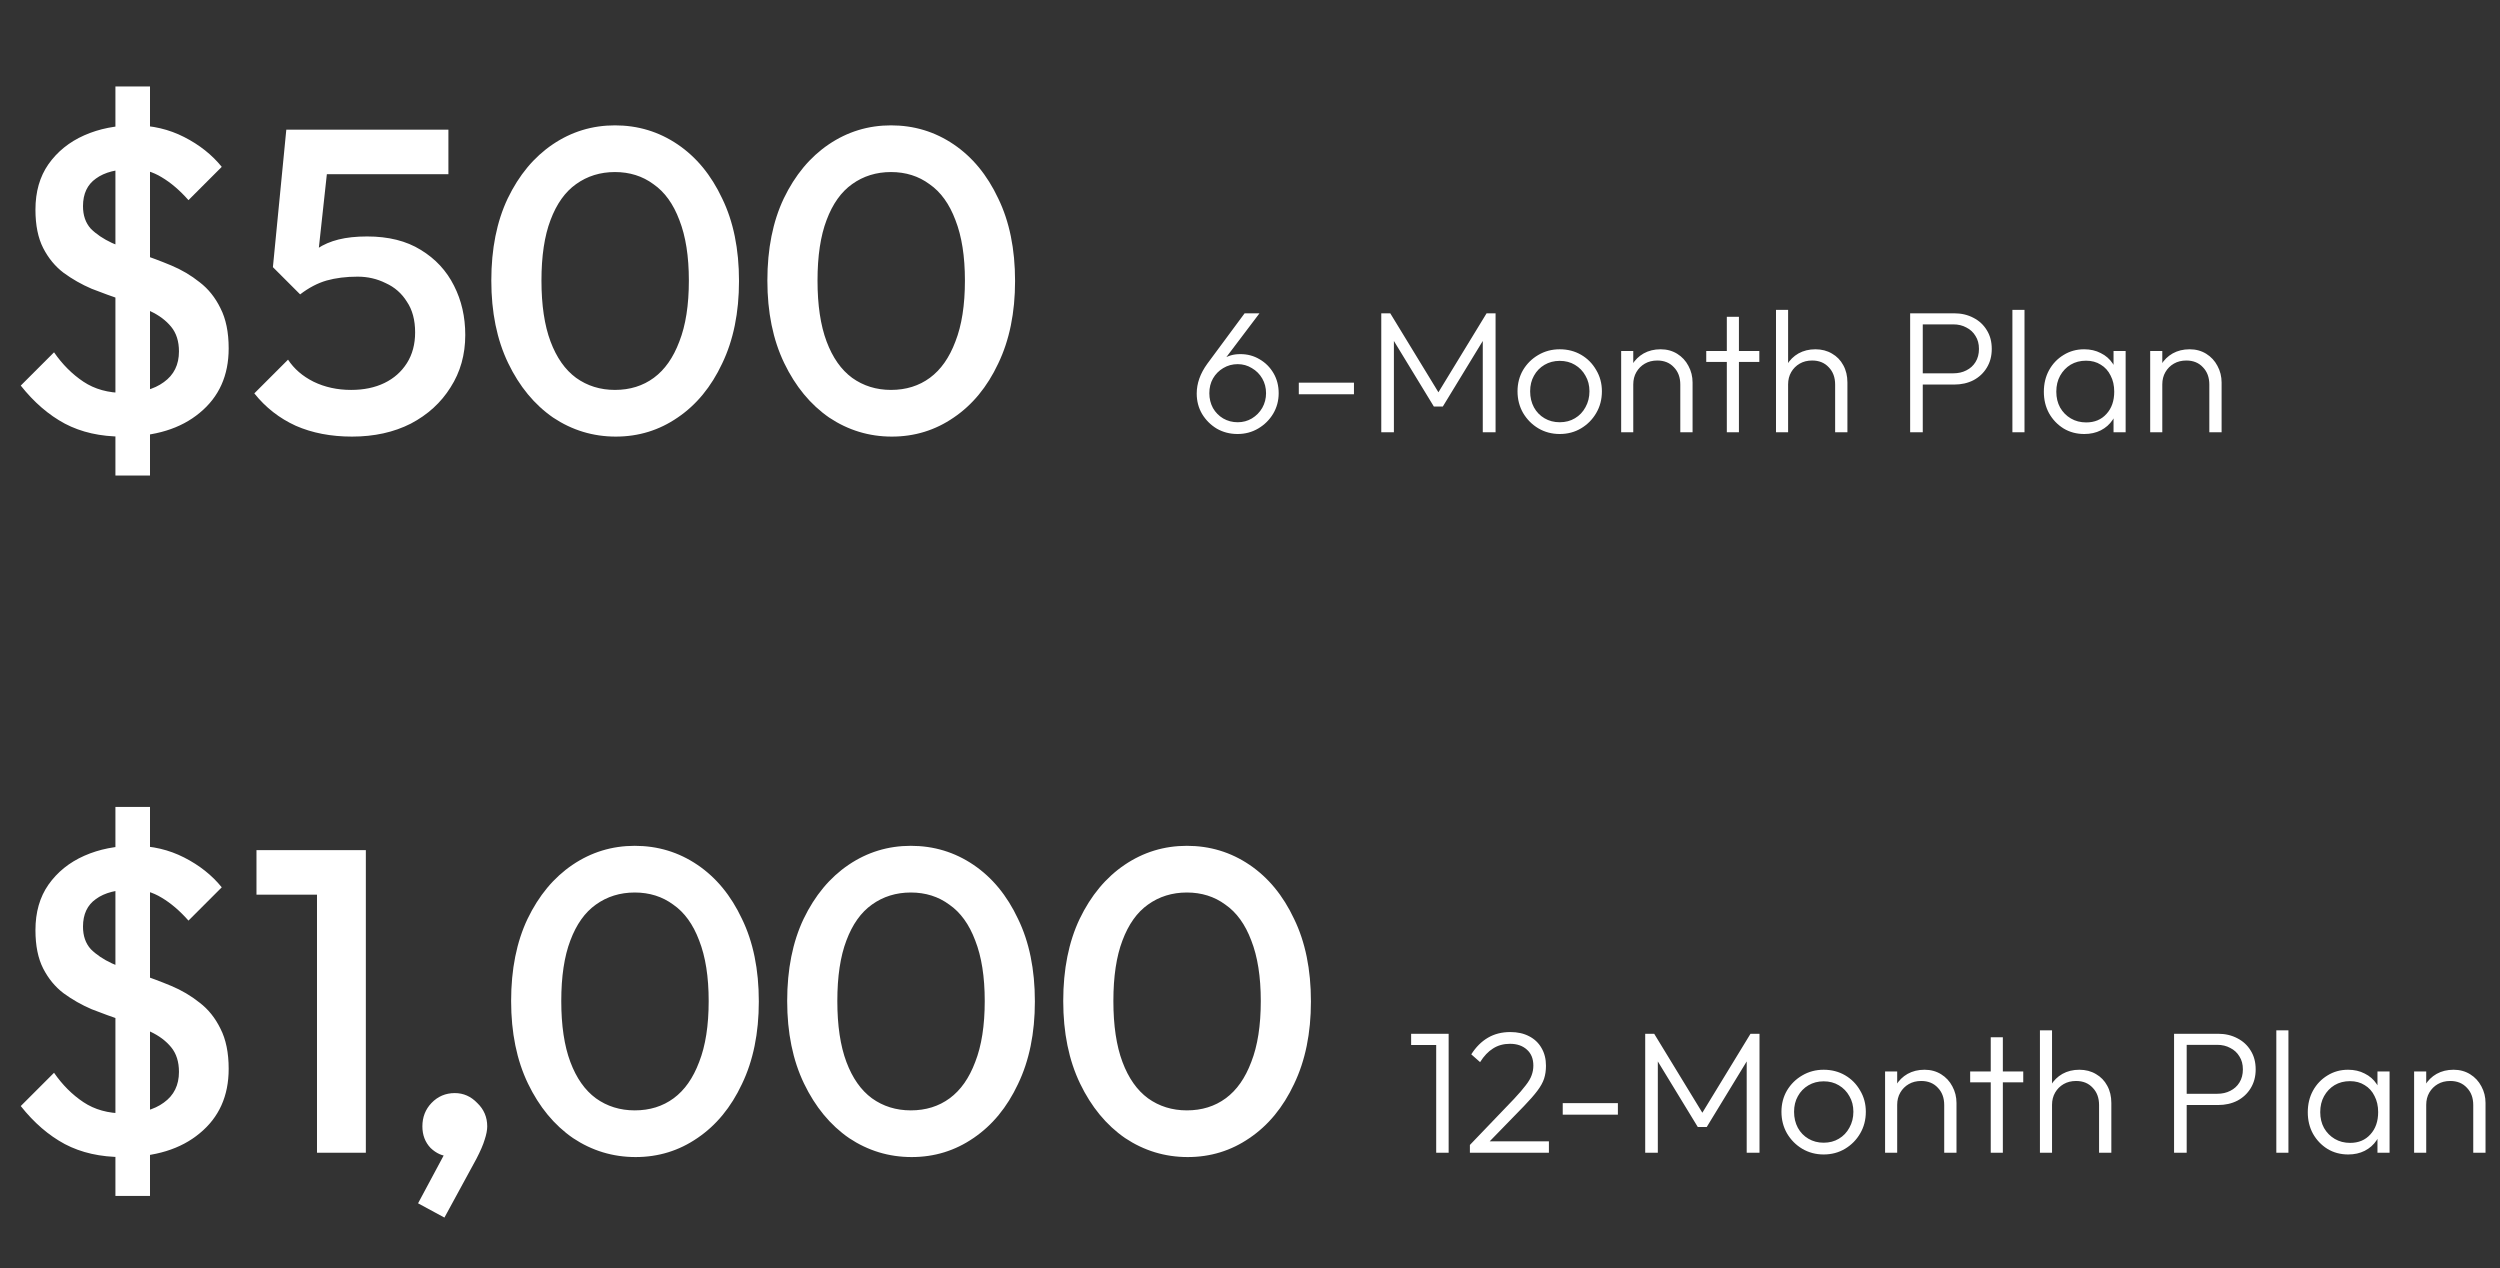
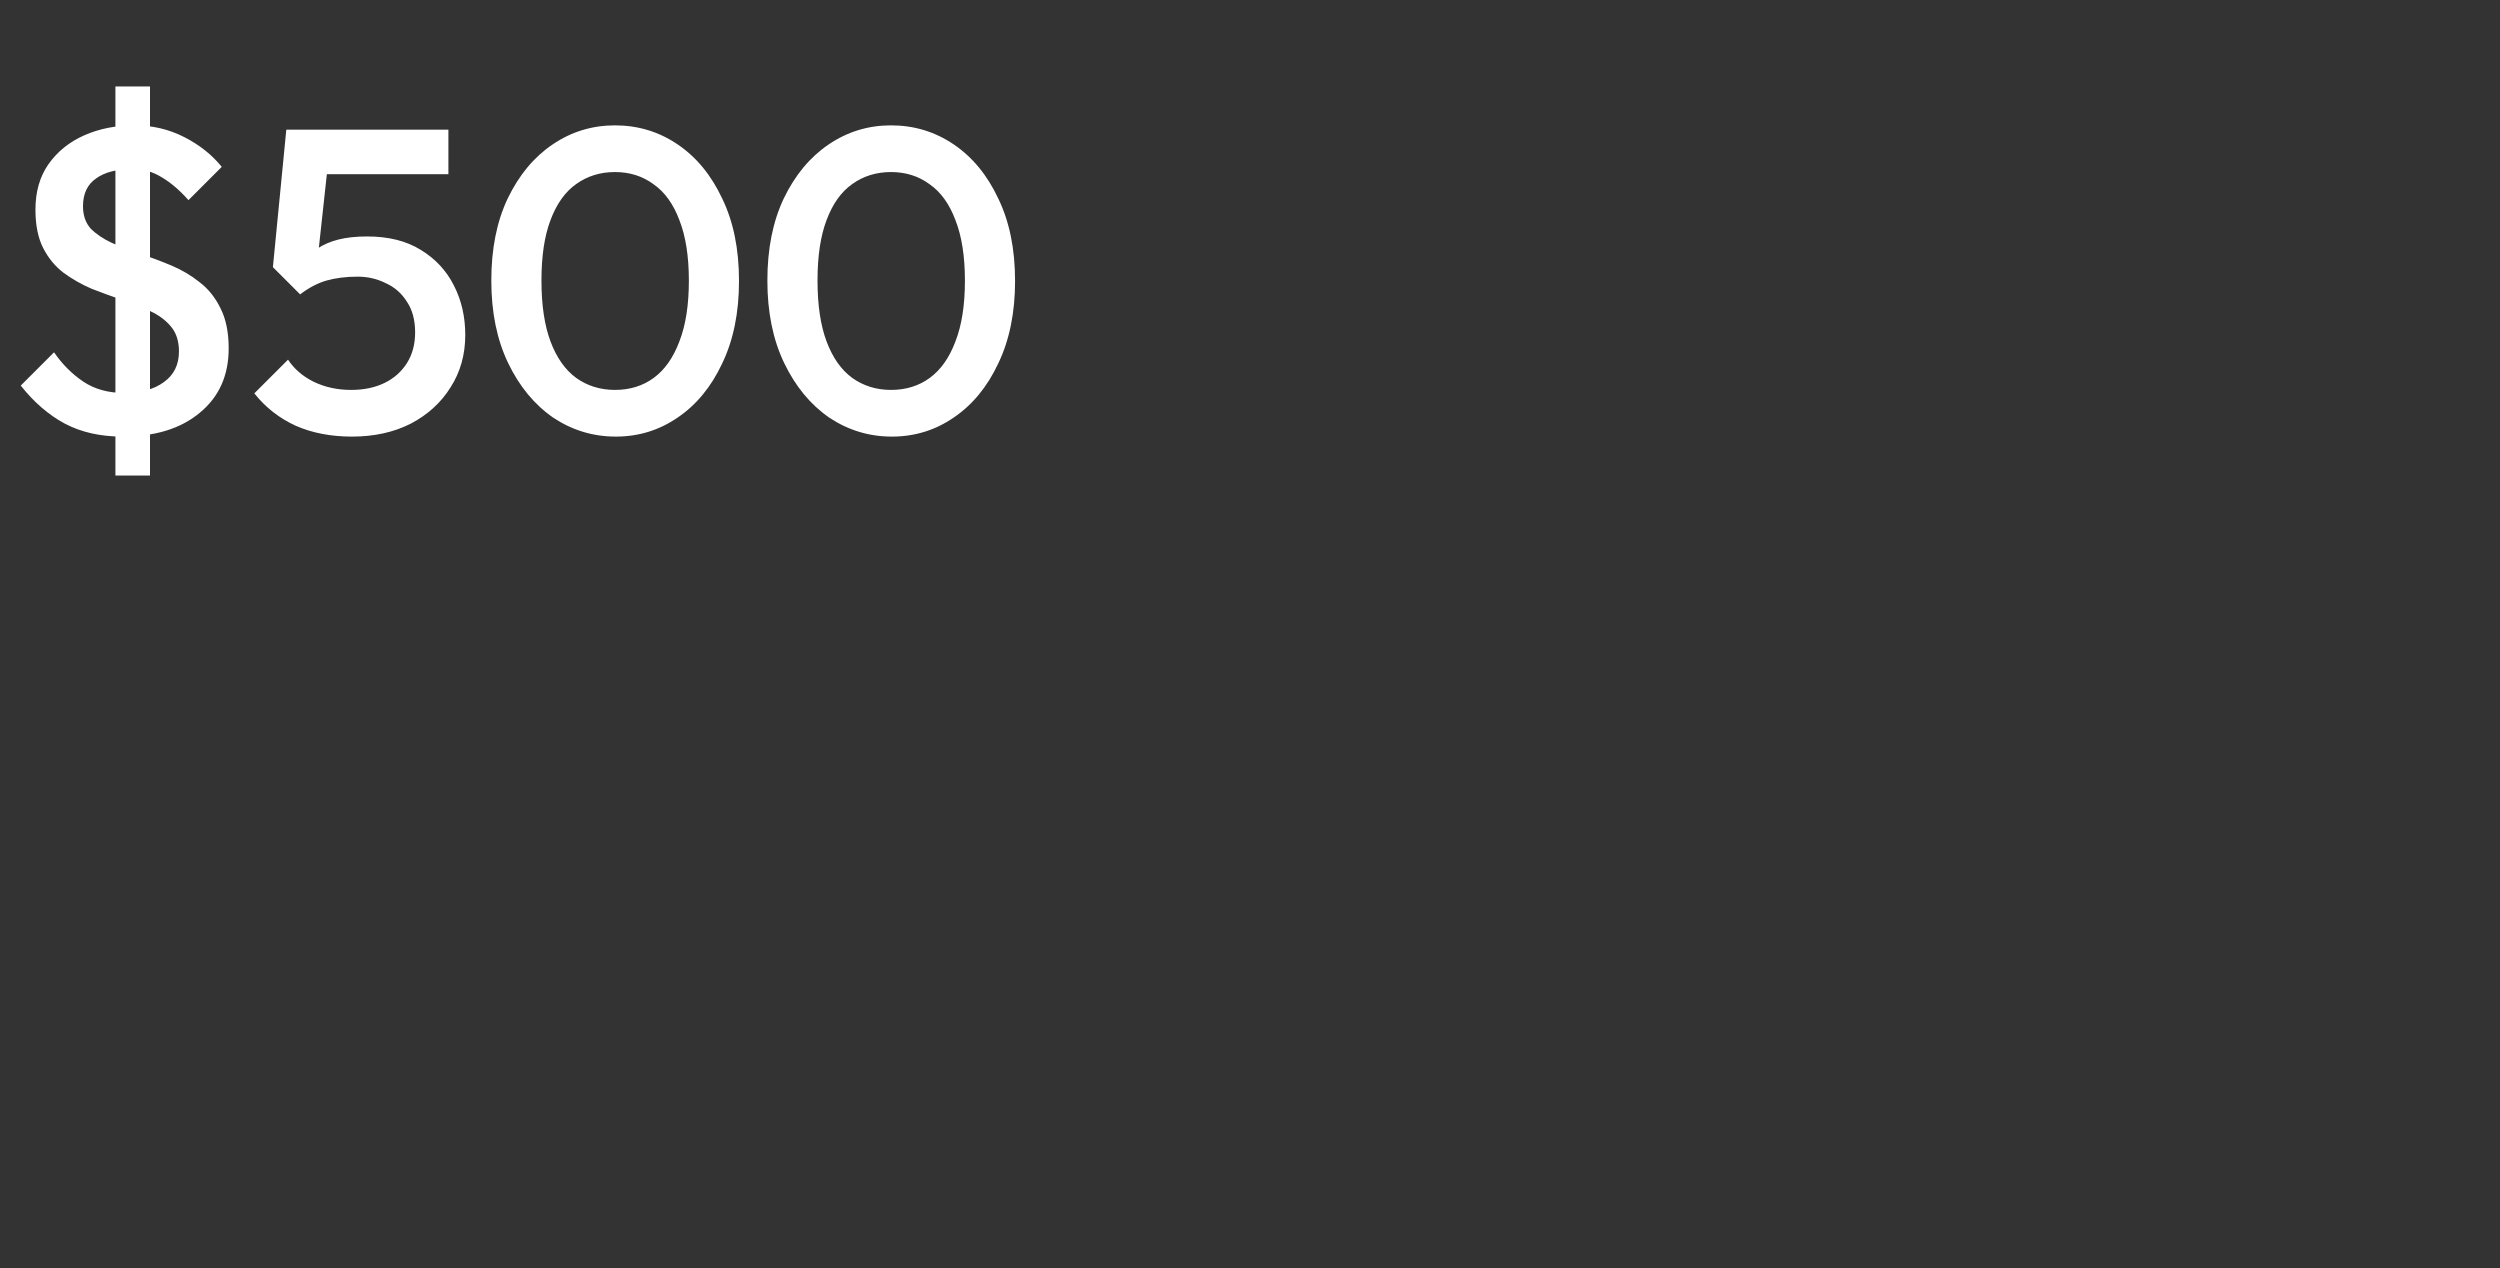
<svg xmlns="http://www.w3.org/2000/svg" width="347" height="176" viewBox="0 0 347 176" fill="none">
  <rect x="0" y="0" width="347" height="176" fill="#333333" stroke="none" />
  <path d="M16.98 60.6C13.94 60.6 11.28 60 9 58.8C6.76 57.6 4.72 55.84 2.88 53.52L7.5 48.9C8.66 50.58 10.02 51.94 11.58 52.98C13.14 54.02 15.02 54.54 17.22 54.54C19.54 54.54 21.38 54.04 22.74 53.04C24.14 52.04 24.84 50.62 24.84 48.78C24.84 47.38 24.48 46.24 23.76 45.36C23.04 44.48 22.08 43.76 20.88 43.2C19.72 42.6 18.42 42.08 16.98 41.64C15.58 41.16 14.16 40.64 12.72 40.08C11.32 39.48 10.02 38.74 8.82 37.86C7.66 36.98 6.72 35.84 6 34.44C5.28 33.04 4.92 31.26 4.92 29.1C4.92 26.62 5.52 24.52 6.72 22.8C7.96 21.04 9.62 19.7 11.7 18.78C13.78 17.86 16.1 17.4 18.66 17.4C21.14 17.4 23.44 17.94 25.56 19.02C27.68 20.1 29.42 21.48 30.78 23.16L26.16 27.78C24.96 26.42 23.72 25.36 22.44 24.6C21.2 23.84 19.88 23.46 18.48 23.46C16.24 23.46 14.52 23.9 13.32 24.78C12.12 25.62 11.52 26.9 11.52 28.62C11.52 29.9 11.88 30.94 12.6 31.74C13.36 32.5 14.34 33.16 15.54 33.72C16.74 34.24 18.04 34.74 19.44 35.22C20.88 35.7 22.32 36.24 23.76 36.84C25.2 37.44 26.52 38.22 27.72 39.18C28.92 40.1 29.88 41.3 30.6 42.78C31.36 44.26 31.74 46.12 31.74 48.36C31.74 52.12 30.4 55.1 27.72 57.3C25.08 59.5 21.5 60.6 16.98 60.6ZM16.02 66V12H20.82V66H16.02ZM48.859 60.6C45.939 60.6 43.339 60.1 41.059 59.1C38.779 58.06 36.859 56.56 35.299 54.6L39.979 49.92C40.819 51.2 41.999 52.22 43.519 52.98C45.079 53.74 46.819 54.12 48.739 54.12C50.499 54.12 52.039 53.8 53.359 53.16C54.679 52.52 55.719 51.6 56.479 50.4C57.239 49.2 57.619 47.78 57.619 46.14C57.619 44.42 57.239 43 56.479 41.88C55.759 40.72 54.779 39.86 53.539 39.3C52.339 38.7 51.039 38.4 49.639 38.4C48.039 38.4 46.599 38.58 45.319 38.94C44.079 39.3 42.859 39.94 41.659 40.86L41.839 36.54C42.479 35.7 43.219 35.02 44.059 34.5C44.899 33.94 45.879 33.52 46.999 33.24C48.119 32.96 49.439 32.82 50.959 32.82C53.919 32.82 56.399 33.44 58.399 34.68C60.439 35.92 61.979 37.58 63.019 39.66C64.059 41.7 64.579 43.98 64.579 46.5C64.579 49.22 63.899 51.64 62.539 53.76C61.219 55.88 59.379 57.56 57.019 58.8C54.659 60 51.939 60.6 48.859 60.6ZM41.659 40.86L37.879 37.08L39.739 18H46.039L43.879 37.86L41.659 40.86ZM40.939 24.18L39.739 18H62.239V24.18H40.939ZM85.474 60.6C82.314 60.6 79.414 59.72 76.774 57.96C74.174 56.16 72.094 53.64 70.534 50.4C68.974 47.16 68.194 43.34 68.194 38.94C68.194 34.54 68.954 30.74 70.474 27.54C72.034 24.3 74.114 21.8 76.714 20.04C79.314 18.28 82.194 17.4 85.354 17.4C88.554 17.4 91.454 18.28 94.054 20.04C96.654 21.8 98.714 24.3 100.234 27.54C101.794 30.74 102.574 34.56 102.574 39C102.574 43.4 101.794 47.22 100.234 50.46C98.714 53.7 96.654 56.2 94.054 57.96C91.494 59.72 88.634 60.6 85.474 60.6ZM85.354 54.12C87.434 54.12 89.234 53.56 90.754 52.44C92.274 51.32 93.454 49.64 94.294 47.4C95.174 45.16 95.614 42.34 95.614 38.94C95.614 35.58 95.174 32.78 94.294 30.54C93.454 28.3 92.254 26.64 90.694 25.56C89.174 24.44 87.394 23.88 85.354 23.88C83.314 23.88 81.514 24.44 79.954 25.56C78.434 26.64 77.254 28.3 76.414 30.54C75.574 32.74 75.154 35.54 75.154 38.94C75.154 42.34 75.574 45.16 76.414 47.4C77.254 49.64 78.434 51.32 79.954 52.44C81.514 53.56 83.314 54.12 85.354 54.12ZM123.791 60.6C120.631 60.6 117.731 59.72 115.091 57.96C112.491 56.16 110.411 53.64 108.851 50.4C107.291 47.16 106.511 43.34 106.511 38.94C106.511 34.54 107.271 30.74 108.791 27.54C110.351 24.3 112.431 21.8 115.031 20.04C117.631 18.28 120.511 17.4 123.671 17.4C126.871 17.4 129.771 18.28 132.371 20.04C134.971 21.8 137.031 24.3 138.551 27.54C140.111 30.74 140.891 34.56 140.891 39C140.891 43.4 140.111 47.22 138.551 50.46C137.031 53.7 134.971 56.2 132.371 57.96C129.811 59.72 126.951 60.6 123.791 60.6ZM123.671 54.12C125.751 54.12 127.551 53.56 129.071 52.44C130.591 51.32 131.771 49.64 132.611 47.4C133.491 45.16 133.931 42.34 133.931 38.94C133.931 35.58 133.491 32.78 132.611 30.54C131.771 28.3 130.571 26.64 129.011 25.56C127.491 24.44 125.711 23.88 123.671 23.88C121.631 23.88 119.831 24.44 118.271 25.56C116.751 26.64 115.571 28.3 114.731 30.54C113.891 32.74 113.471 35.54 113.471 38.94C113.471 42.34 113.891 45.16 114.731 47.4C115.571 49.64 116.751 51.32 118.271 52.44C119.831 53.56 121.631 54.12 123.671 54.12Z" fill="white" />
-   <path d="M171.768 60.24C170.712 60.24 169.752 59.992 168.888 59.496C168.04 58.984 167.36 58.304 166.848 57.456C166.352 56.608 166.104 55.664 166.104 54.624C166.104 53.216 166.592 51.84 167.568 50.496L172.752 43.488H174.816L169.68 50.28L169.056 50.52C169.28 50.232 169.536 49.992 169.824 49.8C170.128 49.592 170.472 49.432 170.856 49.32C171.24 49.208 171.68 49.152 172.176 49.152C173.152 49.152 174.04 49.392 174.84 49.872C175.64 50.336 176.28 50.976 176.76 51.792C177.24 52.608 177.48 53.536 177.48 54.576C177.48 55.616 177.224 56.568 176.712 57.432C176.2 58.28 175.512 58.96 174.648 59.472C173.784 59.984 172.824 60.24 171.768 60.24ZM171.792 58.608C172.512 58.608 173.168 58.432 173.76 58.08C174.368 57.712 174.848 57.224 175.2 56.616C175.552 55.992 175.728 55.312 175.728 54.576C175.728 53.824 175.552 53.144 175.2 52.536C174.848 51.928 174.368 51.448 173.76 51.096C173.168 50.728 172.512 50.544 171.792 50.544C171.056 50.544 170.384 50.728 169.776 51.096C169.184 51.448 168.712 51.928 168.36 52.536C168.024 53.128 167.856 53.808 167.856 54.576C167.856 55.328 168.024 56.016 168.36 56.64C168.712 57.248 169.184 57.728 169.776 58.08C170.384 58.432 171.056 58.608 171.792 58.608ZM180.274 54.72V53.112H187.93V54.72H180.274ZM191.721 60V43.488H192.969L200.097 55.176H199.209L206.337 43.488H207.585V60H205.809V46.56L206.217 46.656L200.265 56.424H199.017L193.065 46.656L193.473 46.56V60H191.721ZM216.488 60.24C215.4 60.24 214.408 59.976 213.512 59.448C212.632 58.92 211.928 58.208 211.4 57.312C210.888 56.416 210.632 55.416 210.632 54.312C210.632 53.224 210.888 52.24 211.4 51.36C211.928 50.48 212.632 49.784 213.512 49.272C214.408 48.744 215.4 48.48 216.488 48.48C217.592 48.48 218.584 48.736 219.464 49.248C220.344 49.76 221.04 50.464 221.552 51.36C222.08 52.24 222.344 53.224 222.344 54.312C222.344 55.432 222.08 56.44 221.552 57.336C221.04 58.216 220.344 58.92 219.464 59.448C218.584 59.976 217.592 60.24 216.488 60.24ZM216.488 58.608C217.288 58.608 217.992 58.424 218.6 58.056C219.224 57.688 219.712 57.176 220.064 56.52C220.432 55.864 220.616 55.128 220.616 54.312C220.616 53.496 220.432 52.776 220.064 52.152C219.712 51.512 219.224 51.008 218.6 50.64C217.992 50.272 217.288 50.088 216.488 50.088C215.704 50.088 215 50.272 214.376 50.64C213.752 51.008 213.264 51.512 212.912 52.152C212.56 52.776 212.384 53.496 212.384 54.312C212.384 55.144 212.56 55.888 212.912 56.544C213.264 57.184 213.752 57.688 214.376 58.056C215 58.424 215.704 58.608 216.488 58.608ZM233.225 60V53.376C233.225 52.384 232.929 51.584 232.337 50.976C231.761 50.352 230.993 50.04 230.033 50.04C229.377 50.04 228.801 50.184 228.305 50.472C227.809 50.76 227.417 51.152 227.129 51.648C226.841 52.144 226.697 52.712 226.697 53.352L225.929 52.92C225.929 52.072 226.129 51.312 226.529 50.64C226.929 49.968 227.465 49.44 228.137 49.056C228.825 48.672 229.609 48.48 230.489 48.48C231.353 48.48 232.121 48.688 232.793 49.104C233.465 49.52 233.985 50.08 234.353 50.784C234.737 51.488 234.929 52.256 234.929 53.088V60H233.225ZM225.017 60V48.72H226.697V60H225.017ZM239.683 60V43.968H241.363V60H239.683ZM236.827 50.232V48.72H244.195V50.232H236.827ZM254.717 60V53.376C254.717 52.384 254.421 51.584 253.829 50.976C253.253 50.352 252.485 50.04 251.525 50.04C250.869 50.04 250.293 50.184 249.797 50.472C249.301 50.76 248.909 51.152 248.621 51.648C248.333 52.144 248.189 52.712 248.189 53.352L247.421 52.92C247.421 52.072 247.621 51.312 248.021 50.64C248.421 49.968 248.957 49.44 249.629 49.056C250.317 48.672 251.101 48.48 251.981 48.48C252.845 48.48 253.613 48.68 254.285 49.08C254.957 49.464 255.477 50 255.845 50.688C256.229 51.376 256.421 52.176 256.421 53.088V60H254.717ZM246.509 60V43.008H248.189V60H246.509ZM266.256 53.376V51.816H271.128C271.8 51.816 272.4 51.68 272.928 51.408C273.472 51.136 273.896 50.752 274.2 50.256C274.52 49.744 274.68 49.136 274.68 48.432C274.68 47.728 274.52 47.128 274.2 46.632C273.896 46.12 273.472 45.728 272.928 45.456C272.4 45.168 271.8 45.024 271.128 45.024H266.256V43.488H271.248C272.24 43.488 273.128 43.696 273.912 44.112C274.696 44.512 275.312 45.08 275.76 45.816C276.224 46.552 276.456 47.424 276.456 48.432C276.456 49.424 276.224 50.296 275.76 51.048C275.312 51.784 274.696 52.36 273.912 52.776C273.128 53.176 272.24 53.376 271.248 53.376H266.256ZM265.128 60V43.488H266.88V60H265.128ZM279.321 60V43.008H281.001V60H279.321ZM289.303 60.24C288.231 60.24 287.271 59.984 286.423 59.472C285.575 58.944 284.903 58.24 284.407 57.36C283.927 56.48 283.687 55.488 283.687 54.384C283.687 53.264 283.927 52.264 284.407 51.384C284.903 50.488 285.575 49.784 286.423 49.272C287.271 48.744 288.223 48.48 289.279 48.48C290.143 48.48 290.911 48.656 291.583 49.008C292.271 49.344 292.823 49.824 293.239 50.448C293.671 51.056 293.935 51.768 294.031 52.584V56.112C293.935 56.928 293.671 57.648 293.239 58.272C292.823 58.896 292.271 59.384 291.583 59.736C290.911 60.072 290.151 60.24 289.303 60.24ZM289.567 58.632C290.735 58.632 291.671 58.24 292.375 57.456C293.095 56.672 293.455 55.64 293.455 54.36C293.455 53.512 293.287 52.768 292.951 52.128C292.631 51.472 292.175 50.968 291.583 50.616C291.007 50.248 290.327 50.064 289.543 50.064C288.743 50.064 288.031 50.248 287.407 50.616C286.799 50.984 286.311 51.496 285.943 52.152C285.591 52.792 285.415 53.528 285.415 54.36C285.415 55.192 285.591 55.928 285.943 56.568C286.311 57.208 286.807 57.712 287.431 58.08C288.055 58.448 288.767 58.632 289.567 58.632ZM293.359 60V56.976L293.695 54.192L293.359 51.48V48.72H295.039V60H293.359ZM306.654 60V53.376C306.654 52.384 306.358 51.584 305.766 50.976C305.19 50.352 304.422 50.04 303.462 50.04C302.806 50.04 302.23 50.184 301.734 50.472C301.238 50.76 300.846 51.152 300.558 51.648C300.27 52.144 300.126 52.712 300.126 53.352L299.358 52.92C299.358 52.072 299.558 51.312 299.958 50.64C300.358 49.968 300.894 49.44 301.566 49.056C302.254 48.672 303.038 48.48 303.918 48.48C304.782 48.48 305.55 48.688 306.222 49.104C306.894 49.52 307.414 50.08 307.782 50.784C308.166 51.488 308.358 52.256 308.358 53.088V60H306.654ZM298.446 60V48.72H300.126V60H298.446Z" fill="white" />
-   <path d="M16.98 160.6C13.94 160.6 11.28 160 9 158.8C6.76 157.6 4.72 155.84 2.88 153.52L7.5 148.9C8.66 150.58 10.02 151.94 11.58 152.98C13.14 154.02 15.02 154.54 17.22 154.54C19.54 154.54 21.38 154.04 22.74 153.04C24.14 152.04 24.84 150.62 24.84 148.78C24.84 147.38 24.48 146.24 23.76 145.36C23.04 144.48 22.08 143.76 20.88 143.2C19.72 142.6 18.42 142.08 16.98 141.64C15.58 141.16 14.16 140.64 12.72 140.08C11.32 139.48 10.02 138.74 8.82 137.86C7.66 136.98 6.72 135.84 6 134.44C5.28 133.04 4.92 131.26 4.92 129.1C4.92 126.62 5.52 124.52 6.72 122.8C7.96 121.04 9.62 119.7 11.7 118.78C13.78 117.86 16.1 117.4 18.66 117.4C21.14 117.4 23.44 117.94 25.56 119.02C27.68 120.1 29.42 121.48 30.78 123.16L26.16 127.78C24.96 126.42 23.72 125.36 22.44 124.6C21.2 123.84 19.88 123.46 18.48 123.46C16.24 123.46 14.52 123.9 13.32 124.78C12.12 125.62 11.52 126.9 11.52 128.62C11.52 129.9 11.88 130.94 12.6 131.74C13.36 132.5 14.34 133.16 15.54 133.72C16.74 134.24 18.04 134.74 19.44 135.22C20.88 135.7 22.32 136.24 23.76 136.84C25.2 137.44 26.52 138.22 27.72 139.18C28.92 140.1 29.88 141.3 30.6 142.78C31.36 144.26 31.74 146.12 31.74 148.36C31.74 152.12 30.4 155.1 27.72 157.3C25.08 159.5 21.5 160.6 16.98 160.6ZM16.02 166V112H20.82V166H16.02ZM43.999 160V118H50.779V160H43.999ZM35.599 124.18V118H50.179V124.18H35.599ZM58.027 167.02L62.107 159.4L64.327 158.8C64.087 159.28 63.807 159.68 63.487 160C63.167 160.32 62.787 160.48 62.347 160.48C61.427 160.48 60.567 160.1 59.767 159.34C59.007 158.54 58.627 157.54 58.627 156.34C58.627 155.06 59.047 153.98 59.887 153.1C60.767 152.18 61.847 151.72 63.127 151.72C64.327 151.72 65.367 152.18 66.247 153.1C67.167 153.98 67.627 155.06 67.627 156.34C67.627 156.86 67.507 157.48 67.267 158.2C67.067 158.88 66.687 159.76 66.127 160.84L61.687 169L58.027 167.02ZM88.224 160.6C85.064 160.6 82.164 159.72 79.524 157.96C76.924 156.16 74.844 153.64 73.284 150.4C71.724 147.16 70.944 143.34 70.944 138.94C70.944 134.54 71.704 130.74 73.224 127.54C74.784 124.3 76.864 121.8 79.464 120.04C82.064 118.28 84.944 117.4 88.104 117.4C91.304 117.4 94.204 118.28 96.804 120.04C99.404 121.8 101.464 124.3 102.984 127.54C104.544 130.74 105.324 134.56 105.324 139C105.324 143.4 104.544 147.22 102.984 150.46C101.464 153.7 99.404 156.2 96.804 157.96C94.244 159.72 91.384 160.6 88.224 160.6ZM88.104 154.12C90.184 154.12 91.984 153.56 93.504 152.44C95.024 151.32 96.204 149.64 97.044 147.4C97.924 145.16 98.364 142.34 98.364 138.94C98.364 135.58 97.924 132.78 97.044 130.54C96.204 128.3 95.004 126.64 93.444 125.56C91.924 124.44 90.144 123.88 88.104 123.88C86.064 123.88 84.264 124.44 82.704 125.56C81.184 126.64 80.004 128.3 79.164 130.54C78.324 132.74 77.904 135.54 77.904 138.94C77.904 142.34 78.324 145.16 79.164 147.4C80.004 149.64 81.184 151.32 82.704 152.44C84.264 153.56 86.064 154.12 88.104 154.12ZM126.541 160.6C123.381 160.6 120.481 159.72 117.841 157.96C115.241 156.16 113.161 153.64 111.601 150.4C110.041 147.16 109.261 143.34 109.261 138.94C109.261 134.54 110.021 130.74 111.541 127.54C113.101 124.3 115.181 121.8 117.781 120.04C120.381 118.28 123.261 117.4 126.421 117.4C129.621 117.4 132.521 118.28 135.121 120.04C137.721 121.8 139.781 124.3 141.301 127.54C142.861 130.74 143.641 134.56 143.641 139C143.641 143.4 142.861 147.22 141.301 150.46C139.781 153.7 137.721 156.2 135.121 157.96C132.561 159.72 129.701 160.6 126.541 160.6ZM126.421 154.12C128.501 154.12 130.301 153.56 131.821 152.44C133.341 151.32 134.521 149.64 135.361 147.4C136.241 145.16 136.681 142.34 136.681 138.94C136.681 135.58 136.241 132.78 135.361 130.54C134.521 128.3 133.321 126.64 131.761 125.56C130.241 124.44 128.461 123.88 126.421 123.88C124.381 123.88 122.581 124.44 121.021 125.56C119.501 126.64 118.321 128.3 117.481 130.54C116.641 132.74 116.221 135.54 116.221 138.94C116.221 142.34 116.641 145.16 117.481 147.4C118.321 149.64 119.501 151.32 121.021 152.44C122.581 153.56 124.381 154.12 126.421 154.12ZM164.857 160.6C161.697 160.6 158.797 159.72 156.157 157.96C153.557 156.16 151.477 153.64 149.917 150.4C148.357 147.16 147.577 143.34 147.577 138.94C147.577 134.54 148.337 130.74 149.857 127.54C151.417 124.3 153.497 121.8 156.097 120.04C158.697 118.28 161.577 117.4 164.737 117.4C167.937 117.4 170.837 118.28 173.437 120.04C176.037 121.8 178.097 124.3 179.617 127.54C181.177 130.74 181.957 134.56 181.957 139C181.957 143.4 181.177 147.22 179.617 150.46C178.097 153.7 176.037 156.2 173.437 157.96C170.877 159.72 168.017 160.6 164.857 160.6ZM164.737 154.12C166.817 154.12 168.617 153.56 170.137 152.44C171.657 151.32 172.837 149.64 173.677 147.4C174.557 145.16 174.997 142.34 174.997 138.94C174.997 135.58 174.557 132.78 173.677 130.54C172.837 128.3 171.637 126.64 170.077 125.56C168.557 124.44 166.777 123.88 164.737 123.88C162.697 123.88 160.897 124.44 159.337 125.56C157.817 126.64 156.637 128.3 155.797 130.54C154.957 132.74 154.537 135.54 154.537 138.94C154.537 142.34 154.957 145.16 155.797 147.4C156.637 149.64 157.817 151.32 159.337 152.44C160.897 153.56 162.697 154.12 164.737 154.12Z" fill="white" />
-   <path d="M199.344 160V143.488H201.072V160H199.344ZM195.864 145.048V143.488H200.832V145.048H195.864ZM204.021 158.92L210.141 152.536C210.845 151.784 211.389 151.152 211.773 150.64C212.173 150.128 212.445 149.664 212.589 149.248C212.749 148.816 212.829 148.368 212.829 147.904C212.829 146.96 212.533 146.224 211.941 145.696C211.349 145.152 210.565 144.88 209.589 144.88C208.693 144.88 207.909 145.096 207.237 145.528C206.565 145.944 205.965 146.576 205.437 147.424L204.213 146.344C204.853 145.336 205.621 144.568 206.517 144.04C207.413 143.512 208.453 143.248 209.637 143.248C210.629 143.248 211.493 143.44 212.229 143.824C212.981 144.208 213.557 144.752 213.957 145.456C214.373 146.16 214.581 146.984 214.581 147.928C214.581 148.584 214.493 149.184 214.317 149.728C214.141 150.256 213.829 150.816 213.381 151.408C212.949 151.984 212.333 152.688 211.533 153.52L206.349 158.848L204.021 158.92ZM204.021 160V158.92L205.461 158.416H214.989V160H204.021ZM216.907 154.72V153.112H224.563V154.72H216.907ZM228.354 160V143.488H229.602L236.73 155.176H235.842L242.97 143.488H244.218V160H242.442V146.56L242.85 146.656L236.898 156.424H235.65L229.698 146.656L230.106 146.56V160H228.354ZM253.121 160.24C252.033 160.24 251.041 159.976 250.145 159.448C249.265 158.92 248.561 158.208 248.033 157.312C247.521 156.416 247.265 155.416 247.265 154.312C247.265 153.224 247.521 152.24 248.033 151.36C248.561 150.48 249.265 149.784 250.145 149.272C251.041 148.744 252.033 148.48 253.121 148.48C254.225 148.48 255.217 148.736 256.097 149.248C256.977 149.76 257.673 150.464 258.185 151.36C258.713 152.24 258.977 153.224 258.977 154.312C258.977 155.432 258.713 156.44 258.185 157.336C257.673 158.216 256.977 158.92 256.097 159.448C255.217 159.976 254.225 160.24 253.121 160.24ZM253.121 158.608C253.921 158.608 254.625 158.424 255.233 158.056C255.857 157.688 256.345 157.176 256.697 156.52C257.065 155.864 257.249 155.128 257.249 154.312C257.249 153.496 257.065 152.776 256.697 152.152C256.345 151.512 255.857 151.008 255.233 150.64C254.625 150.272 253.921 150.088 253.121 150.088C252.337 150.088 251.633 150.272 251.009 150.64C250.385 151.008 249.897 151.512 249.545 152.152C249.193 152.776 249.017 153.496 249.017 154.312C249.017 155.144 249.193 155.888 249.545 156.544C249.897 157.184 250.385 157.688 251.009 158.056C251.633 158.424 252.337 158.608 253.121 158.608ZM269.857 160V153.376C269.857 152.384 269.561 151.584 268.969 150.976C268.393 150.352 267.625 150.04 266.665 150.04C266.009 150.04 265.433 150.184 264.937 150.472C264.441 150.76 264.049 151.152 263.761 151.648C263.473 152.144 263.329 152.712 263.329 153.352L262.561 152.92C262.561 152.072 262.761 151.312 263.161 150.64C263.561 149.968 264.097 149.44 264.769 149.056C265.457 148.672 266.241 148.48 267.121 148.48C267.985 148.48 268.753 148.688 269.425 149.104C270.097 149.52 270.617 150.08 270.985 150.784C271.369 151.488 271.561 152.256 271.561 153.088V160H269.857ZM261.649 160V148.72H263.329V160H261.649ZM276.315 160V143.968H277.995V160H276.315ZM273.459 150.232V148.72H280.827V150.232H273.459ZM291.35 160V153.376C291.35 152.384 291.054 151.584 290.462 150.976C289.886 150.352 289.118 150.04 288.158 150.04C287.502 150.04 286.926 150.184 286.43 150.472C285.934 150.76 285.542 151.152 285.254 151.648C284.966 152.144 284.822 152.712 284.822 153.352L284.054 152.92C284.054 152.072 284.254 151.312 284.654 150.64C285.054 149.968 285.59 149.44 286.262 149.056C286.95 148.672 287.734 148.48 288.614 148.48C289.478 148.48 290.246 148.68 290.918 149.08C291.59 149.464 292.11 150 292.478 150.688C292.862 151.376 293.054 152.176 293.054 153.088V160H291.35ZM283.142 160V143.008H284.822V160H283.142ZM302.888 153.376V151.816H307.76C308.432 151.816 309.032 151.68 309.56 151.408C310.104 151.136 310.528 150.752 310.832 150.256C311.152 149.744 311.312 149.136 311.312 148.432C311.312 147.728 311.152 147.128 310.832 146.632C310.528 146.12 310.104 145.728 309.56 145.456C309.032 145.168 308.432 145.024 307.76 145.024H302.888V143.488H307.88C308.872 143.488 309.76 143.696 310.544 144.112C311.328 144.512 311.944 145.08 312.392 145.816C312.856 146.552 313.088 147.424 313.088 148.432C313.088 149.424 312.856 150.296 312.392 151.048C311.944 151.784 311.328 152.36 310.544 152.776C309.76 153.176 308.872 153.376 307.88 153.376H302.888ZM301.76 160V143.488H303.512V160H301.76ZM315.954 160V143.008H317.634V160H315.954ZM325.936 160.24C324.864 160.24 323.904 159.984 323.056 159.472C322.208 158.944 321.536 158.24 321.04 157.36C320.56 156.48 320.32 155.488 320.32 154.384C320.32 153.264 320.56 152.264 321.04 151.384C321.536 150.488 322.208 149.784 323.056 149.272C323.904 148.744 324.856 148.48 325.912 148.48C326.776 148.48 327.544 148.656 328.216 149.008C328.904 149.344 329.456 149.824 329.872 150.448C330.304 151.056 330.568 151.768 330.664 152.584V156.112C330.568 156.928 330.304 157.648 329.872 158.272C329.456 158.896 328.904 159.384 328.216 159.736C327.544 160.072 326.784 160.24 325.936 160.24ZM326.2 158.632C327.368 158.632 328.304 158.24 329.008 157.456C329.728 156.672 330.088 155.64 330.088 154.36C330.088 153.512 329.92 152.768 329.584 152.128C329.264 151.472 328.808 150.968 328.216 150.616C327.64 150.248 326.96 150.064 326.176 150.064C325.376 150.064 324.664 150.248 324.04 150.616C323.432 150.984 322.944 151.496 322.576 152.152C322.224 152.792 322.048 153.528 322.048 154.36C322.048 155.192 322.224 155.928 322.576 156.568C322.944 157.208 323.44 157.712 324.064 158.08C324.688 158.448 325.4 158.632 326.2 158.632ZM329.992 160V156.976L330.328 154.192L329.992 151.48V148.72H331.672V160H329.992ZM343.287 160V153.376C343.287 152.384 342.991 151.584 342.399 150.976C341.823 150.352 341.055 150.04 340.095 150.04C339.439 150.04 338.863 150.184 338.367 150.472C337.871 150.76 337.479 151.152 337.191 151.648C336.903 152.144 336.759 152.712 336.759 153.352L335.991 152.92C335.991 152.072 336.191 151.312 336.591 150.64C336.991 149.968 337.527 149.44 338.199 149.056C338.887 148.672 339.671 148.48 340.551 148.48C341.415 148.48 342.183 148.688 342.855 149.104C343.527 149.52 344.047 150.08 344.415 150.784C344.799 151.488 344.991 152.256 344.991 153.088V160H343.287ZM335.079 160V148.72H336.759V160H335.079Z" fill="white" />
</svg>